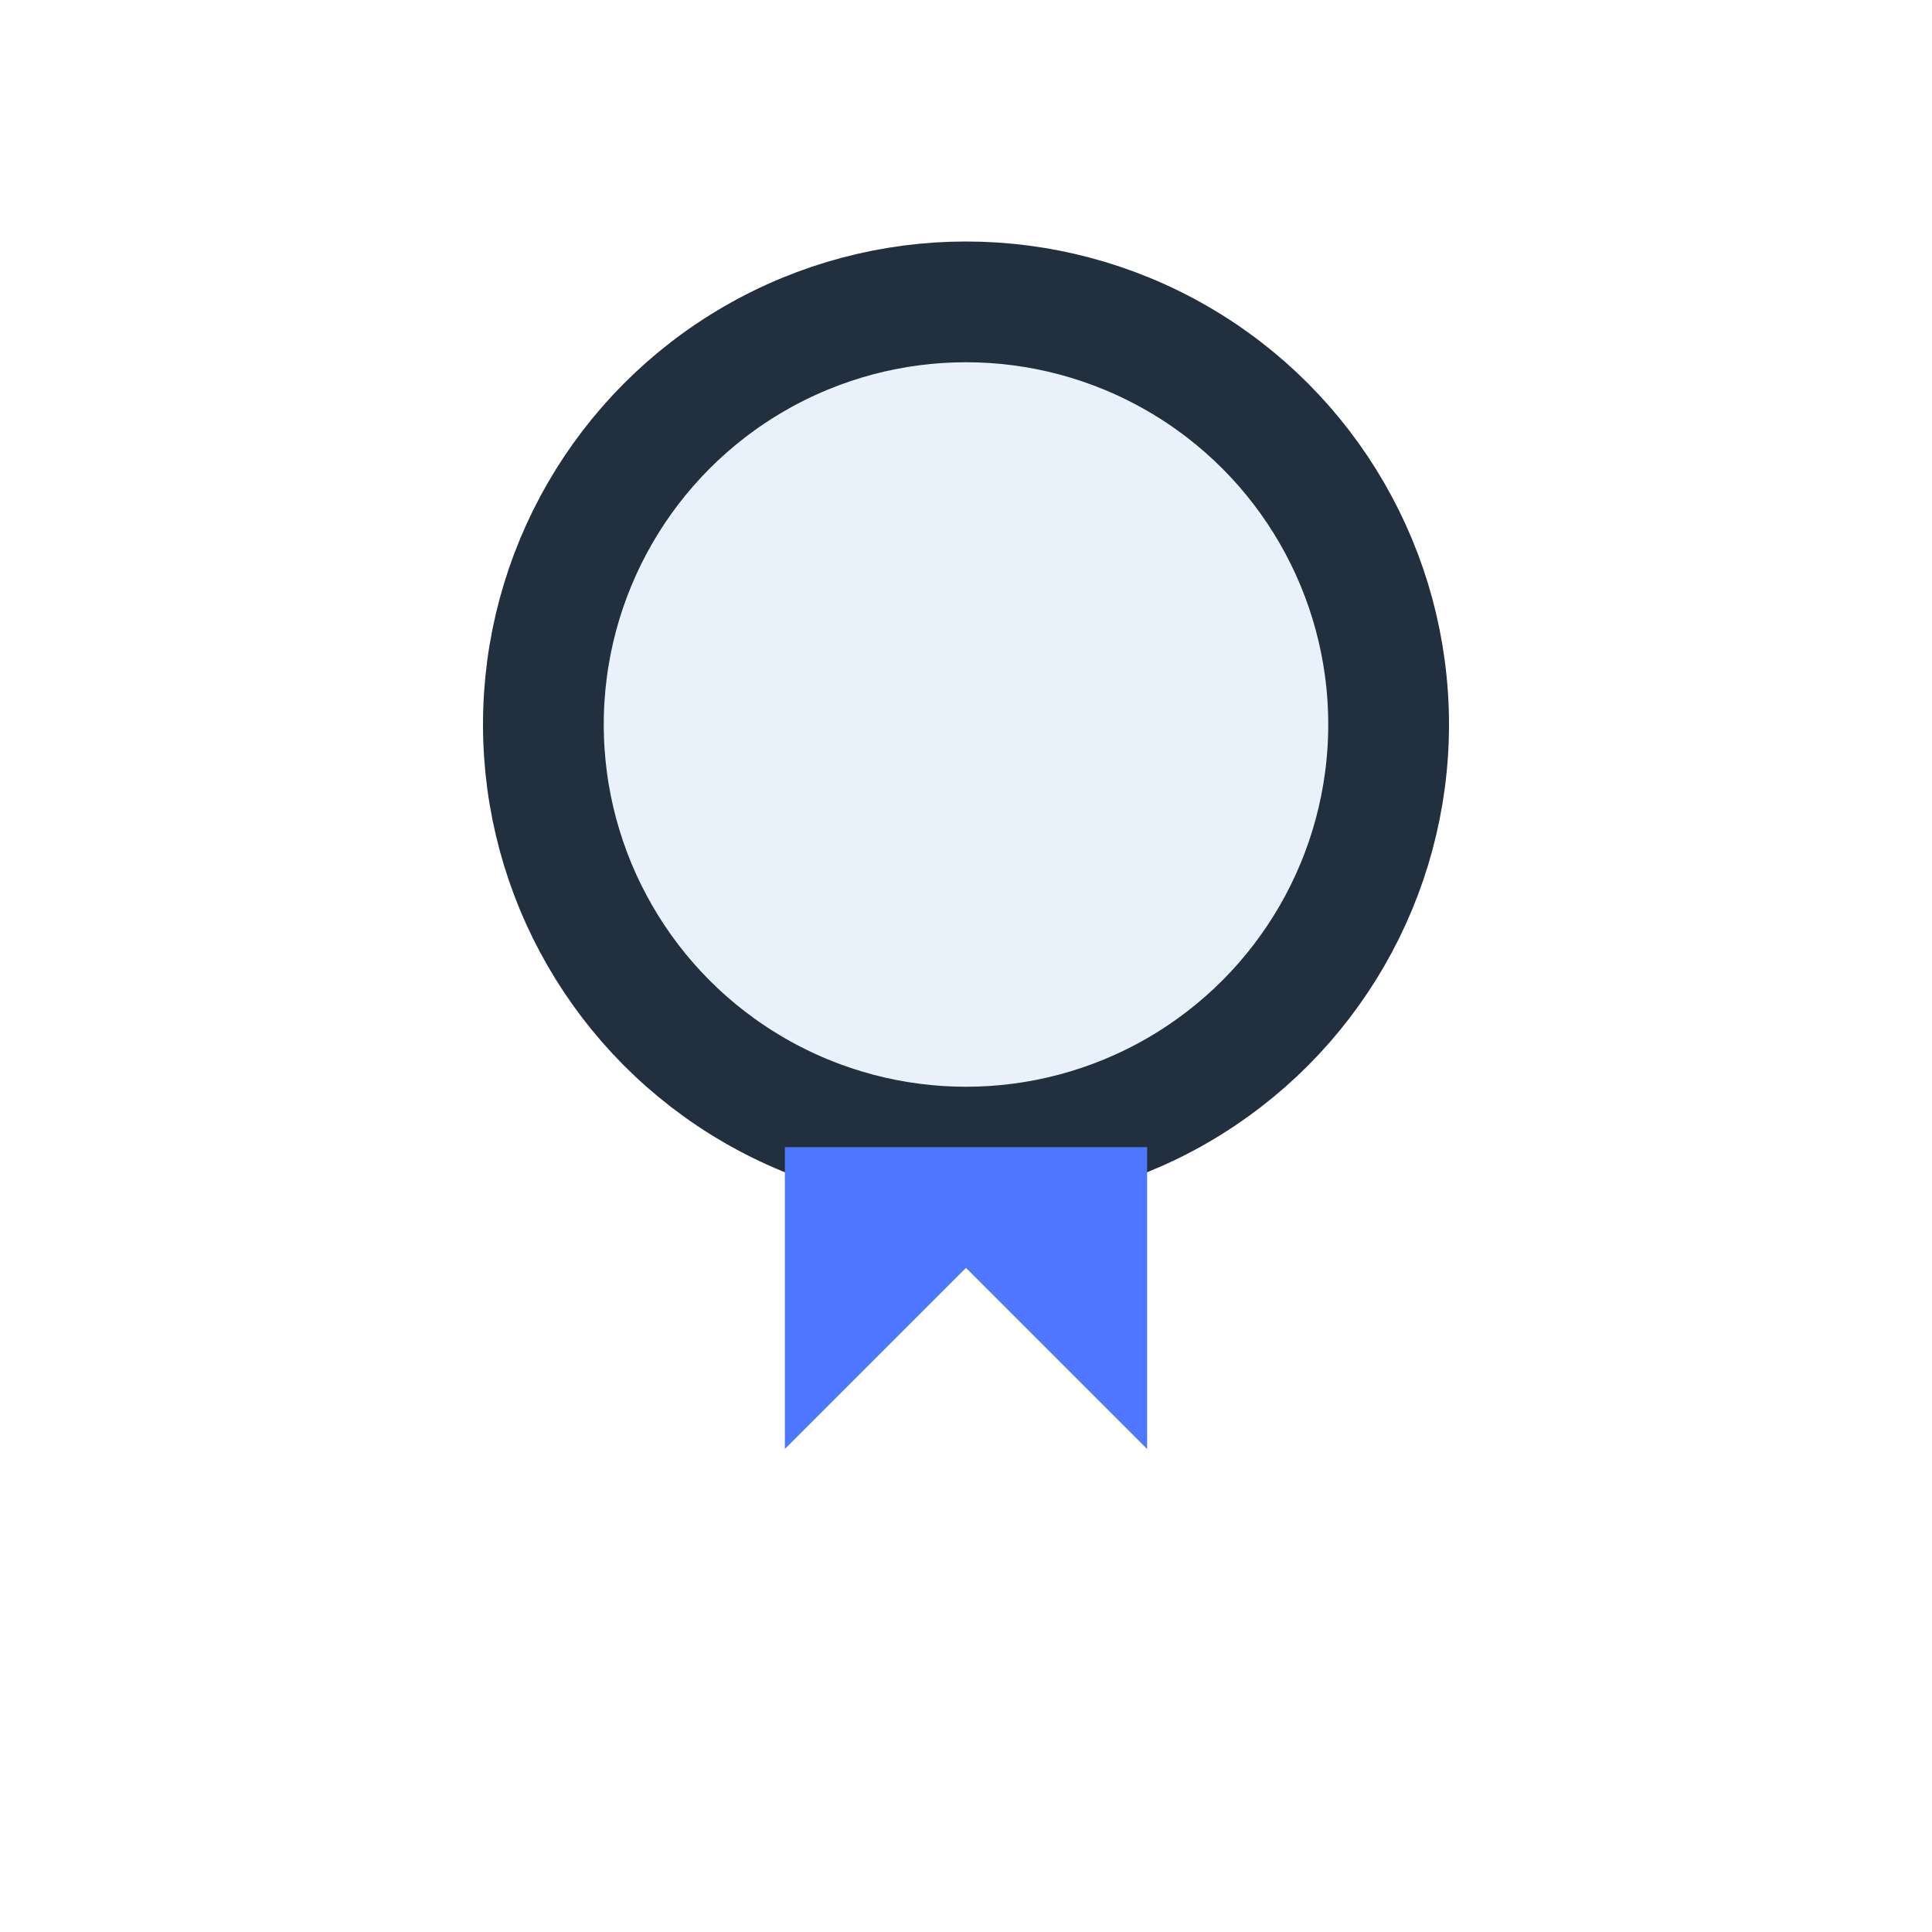
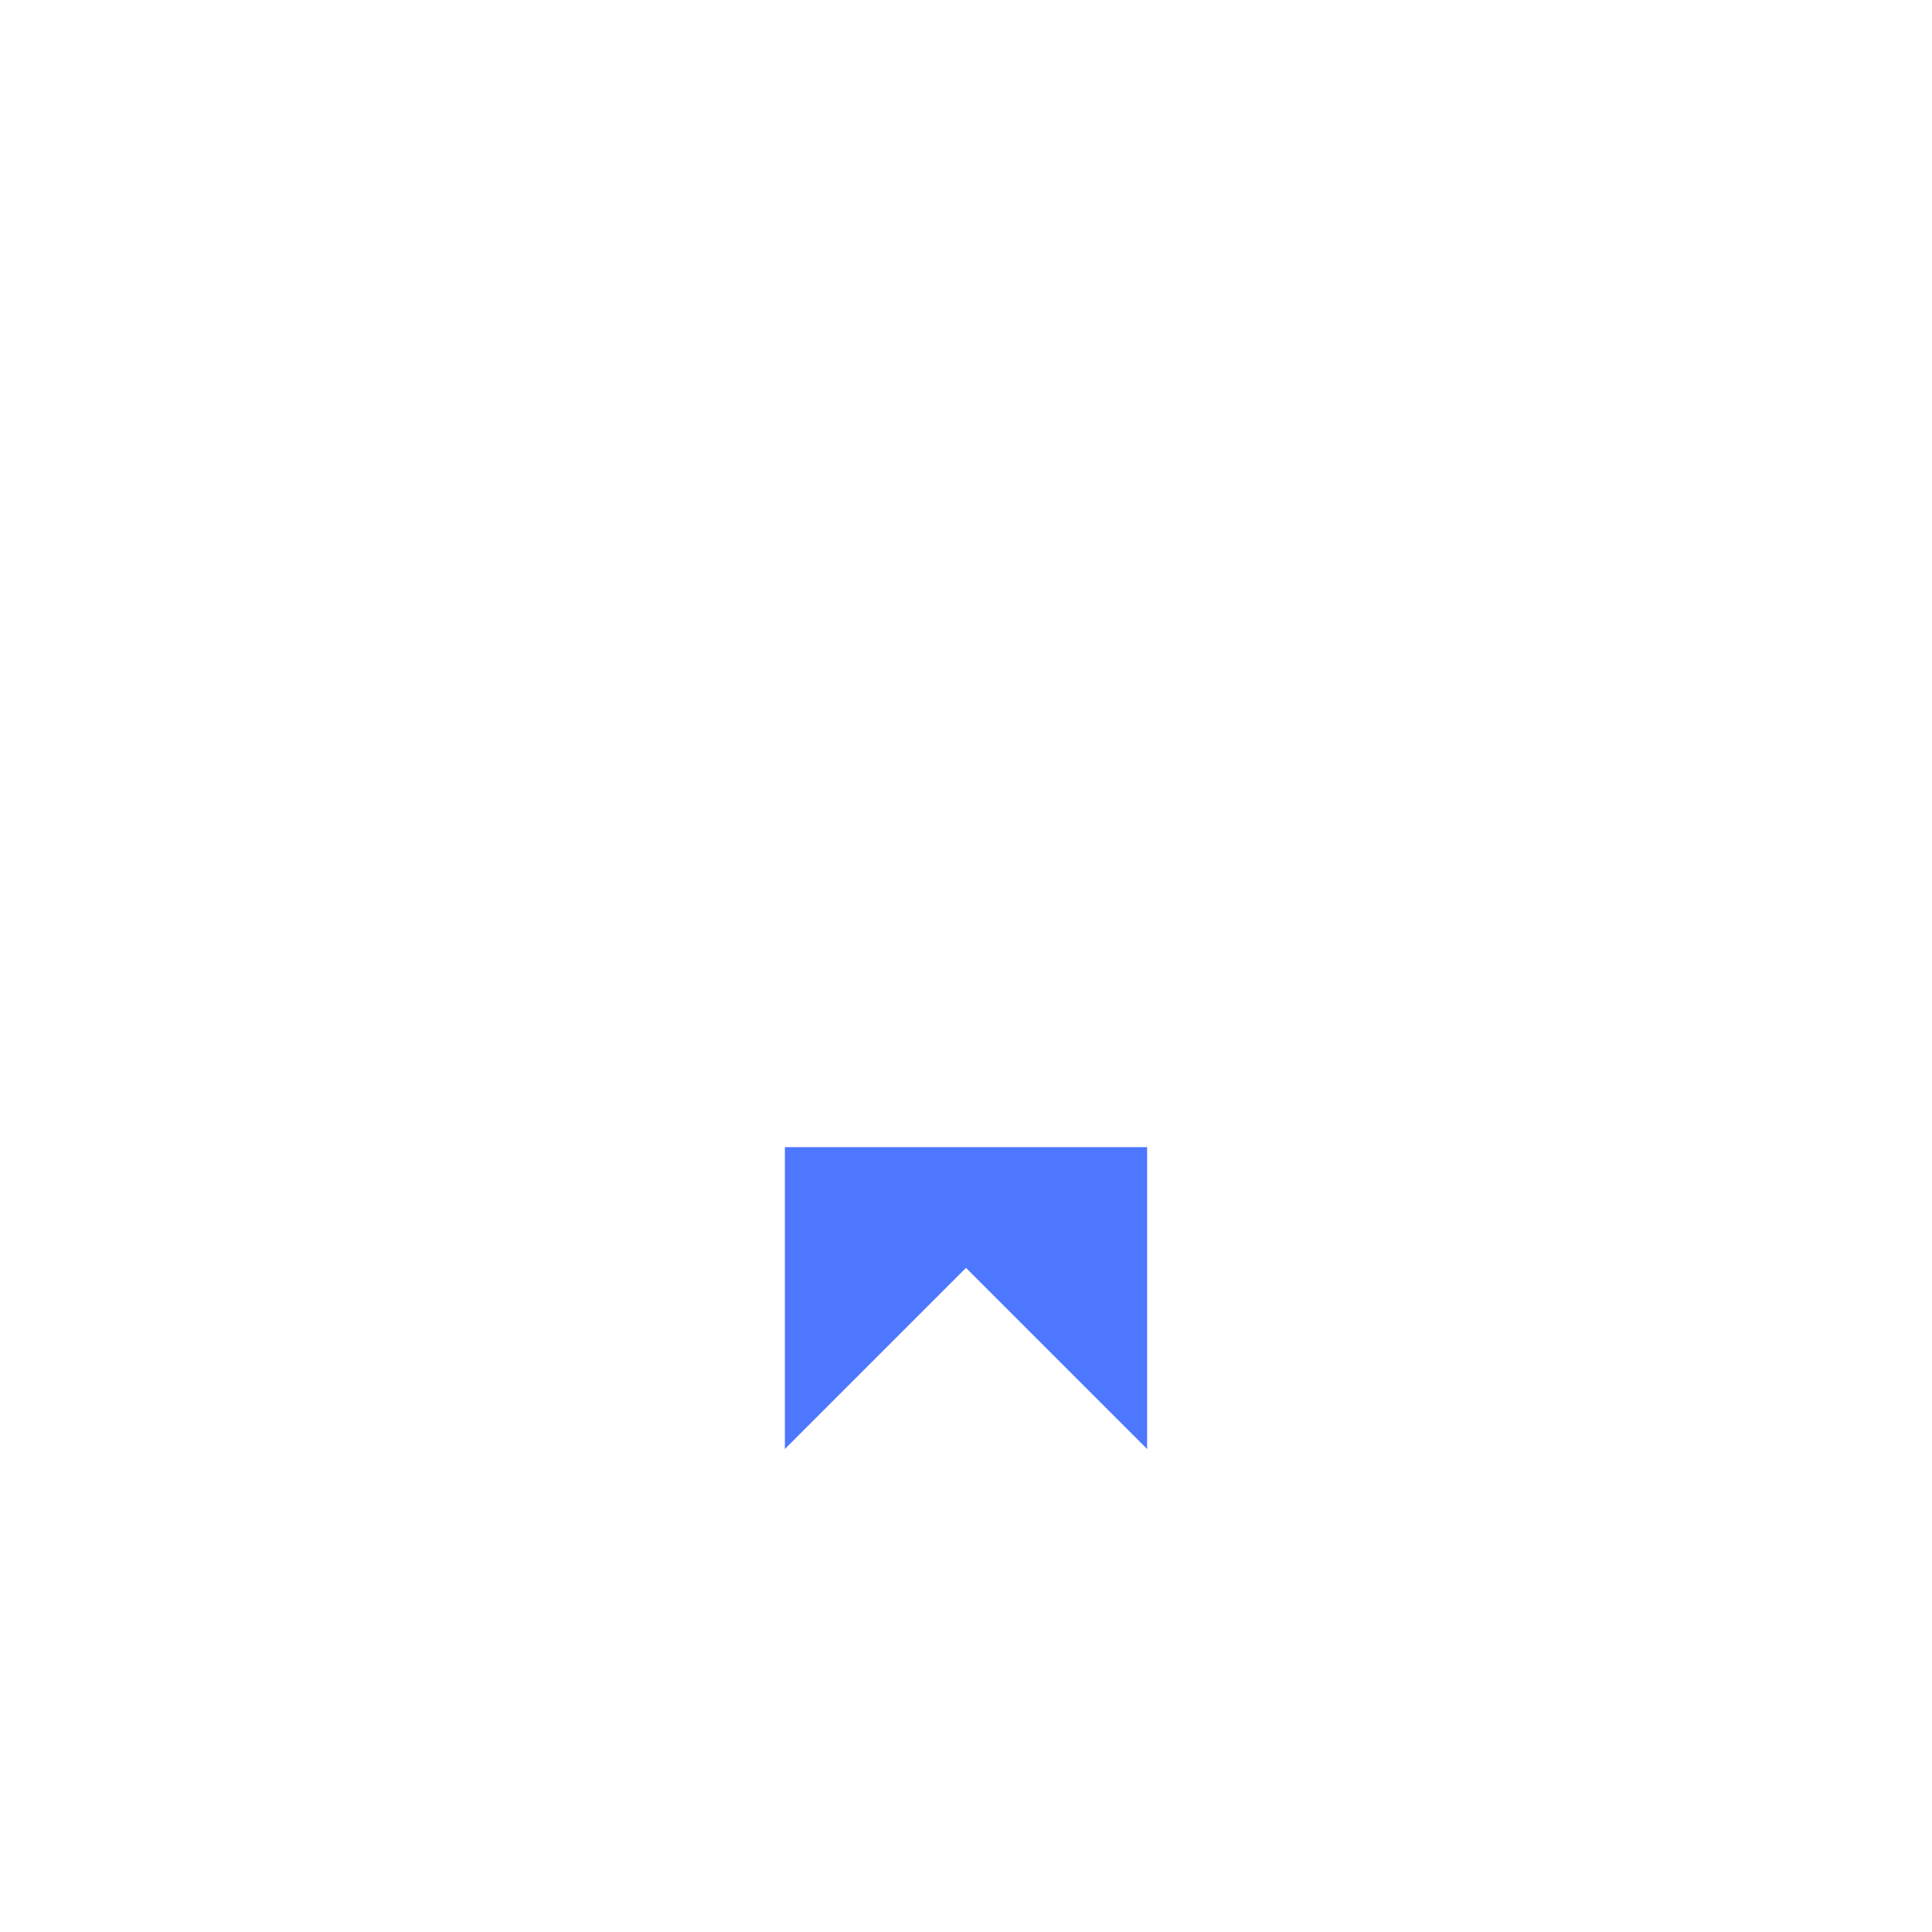
<svg xmlns="http://www.w3.org/2000/svg" width="32" height="32" viewBox="0 0 32 32">
-   <circle cx="16" cy="12" r="7" fill="#E9F1FB" stroke="#222F3E" stroke-width="2" />
  <path d="M13 24l3-3 3 3V19H13v5z" fill="#4D77FF" />
</svg>